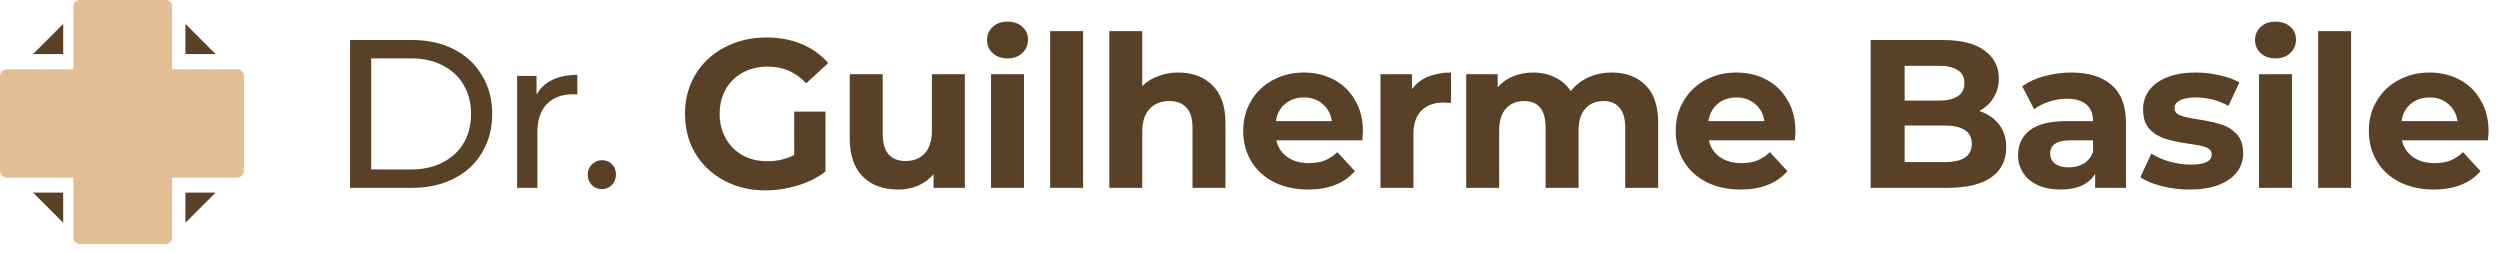
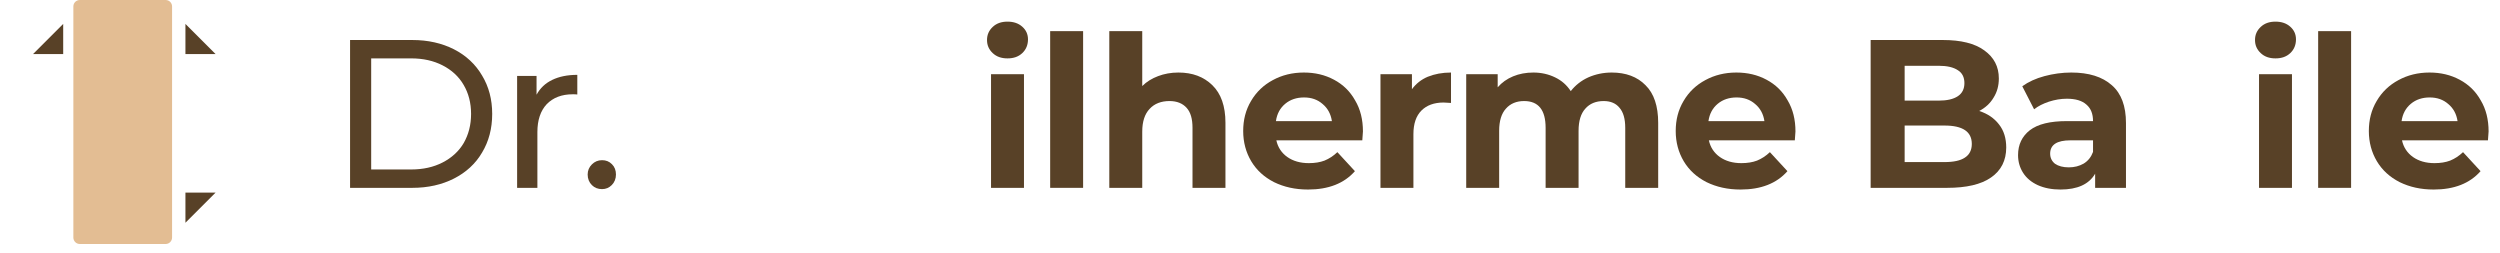
<svg xmlns="http://www.w3.org/2000/svg" width="277px" height="28px" version="1.1" xml:space="preserve" style="fill-rule:evenodd;clip-rule:evenodd;stroke-linejoin:round;stroke-miterlimit:2;">
  <g transform="matrix(1,0,0,1,-575.713,-271.338)">
    <g>
      <g transform="matrix(1.95,0,0,1.95,-758.253,-123.698)">
        <g transform="matrix(12,0,0,12,702.716,213.256)">
          <path d="M0.105,-0L0.105,-0.7L0.4,-0.7C0.474,-0.7 0.54,-0.685 0.597,-0.656C0.654,-0.627 0.699,-0.585 0.73,-0.532C0.762,-0.479 0.778,-0.419 0.778,-0.35C0.778,-0.281 0.762,-0.22 0.73,-0.167C0.699,-0.114 0.654,-0.073 0.597,-0.044C0.54,-0.015 0.474,-0 0.4,-0L0.105,-0ZM0.394,-0.087C0.451,-0.087 0.5,-0.098 0.543,-0.12C0.586,-0.142 0.62,-0.173 0.643,-0.212C0.666,-0.252 0.678,-0.298 0.678,-0.35C0.678,-0.402 0.666,-0.448 0.643,-0.487C0.62,-0.527 0.586,-0.558 0.543,-0.58C0.5,-0.602 0.451,-0.613 0.394,-0.613L0.205,-0.613L0.205,-0.087L0.394,-0.087Z" style="fill:rgb(88,65,39);fill-rule:nonzero;" />
        </g>
        <g transform="matrix(12,0,0,12,712.376,213.256)">
          <path d="M0.183,-0.441C0.2,-0.472 0.224,-0.495 0.257,-0.511C0.29,-0.527 0.329,-0.535 0.376,-0.535L0.376,-0.442C0.371,-0.443 0.363,-0.443 0.354,-0.443C0.302,-0.443 0.261,-0.427 0.231,-0.396C0.202,-0.365 0.187,-0.321 0.187,-0.264L0.187,-0L0.091,-0L0.091,-0.53L0.183,-0.53L0.183,-0.441Z" style="fill:rgb(88,65,39);fill-rule:nonzero;" />
        </g>
        <g transform="matrix(12,0,0,12,716.924,213.256)">
          <path d="M0.114,0.006C0.095,0.006 0.079,-0 0.066,-0.013C0.053,-0.026 0.046,-0.043 0.046,-0.063C0.046,-0.082 0.053,-0.098 0.066,-0.111C0.079,-0.124 0.095,-0.131 0.114,-0.131C0.133,-0.131 0.148,-0.125 0.161,-0.112C0.174,-0.099 0.18,-0.083 0.18,-0.063C0.18,-0.043 0.173,-0.026 0.16,-0.013C0.147,-0 0.132,0.006 0.114,0.006Z" style="fill:rgb(88,65,39);fill-rule:nonzero;" />
        </g>
        <g transform="matrix(12,0,0,12,722.54,213.256)">
-           <path d="M0.556,-0.361L0.704,-0.361L0.704,-0.077C0.666,-0.048 0.622,-0.026 0.572,-0.011C0.522,0.004 0.472,0.012 0.421,0.012C0.348,0.012 0.283,-0.003 0.225,-0.034C0.167,-0.065 0.121,-0.108 0.088,-0.163C0.055,-0.218 0.039,-0.281 0.039,-0.35C0.039,-0.419 0.055,-0.481 0.088,-0.536C0.121,-0.591 0.167,-0.634 0.226,-0.665C0.285,-0.696 0.351,-0.712 0.424,-0.712C0.485,-0.712 0.541,-0.702 0.591,-0.681C0.641,-0.66 0.683,-0.63 0.717,-0.591L0.613,-0.495C0.563,-0.548 0.503,-0.574 0.432,-0.574C0.387,-0.574 0.348,-0.565 0.313,-0.546C0.278,-0.527 0.251,-0.501 0.232,-0.467C0.213,-0.433 0.203,-0.394 0.203,-0.35C0.203,-0.307 0.213,-0.268 0.232,-0.234C0.251,-0.2 0.278,-0.173 0.312,-0.154C0.347,-0.135 0.386,-0.126 0.43,-0.126C0.477,-0.126 0.519,-0.136 0.556,-0.156L0.556,-0.361Z" style="fill:rgb(88,65,39);fill-rule:nonzero;" />
-         </g>
+           </g>
        <g transform="matrix(12,0,0,12,731.54,213.256)">
-           <path d="M0.458,-0.538L0.614,-0.538L0.614,-0L0.466,-0L0.466,-0.064C0.445,-0.041 0.421,-0.023 0.392,-0.01C0.363,0.002 0.332,0.008 0.299,0.008C0.228,0.008 0.172,-0.012 0.131,-0.053C0.09,-0.094 0.069,-0.154 0.069,-0.234L0.069,-0.538L0.225,-0.538L0.225,-0.257C0.225,-0.17 0.261,-0.127 0.334,-0.127C0.371,-0.127 0.401,-0.139 0.424,-0.163C0.447,-0.188 0.458,-0.224 0.458,-0.272L0.458,-0.538Z" style="fill:rgb(88,65,39);fill-rule:nonzero;" />
-         </g>
+           </g>
        <g transform="matrix(12,0,0,12,739.532,213.256)">
          <path d="M0.228,-0L0.072,-0L0.072,-0.538L0.228,-0.538L0.228,-0ZM0.15,-0.613C0.121,-0.613 0.098,-0.621 0.08,-0.638C0.062,-0.655 0.053,-0.675 0.053,-0.7C0.053,-0.725 0.062,-0.745 0.08,-0.762C0.098,-0.779 0.121,-0.787 0.15,-0.787C0.179,-0.787 0.202,-0.779 0.22,-0.763C0.238,-0.747 0.247,-0.727 0.247,-0.703C0.247,-0.677 0.238,-0.655 0.22,-0.638C0.202,-0.621 0.179,-0.613 0.15,-0.613Z" style="fill:rgb(88,65,39);fill-rule:nonzero;" />
        </g>
        <g transform="matrix(12,0,0,12,742.892,213.256)">
          <rect x="0.072" y="-0.742" width="0.156" height="0.742" style="fill:rgb(88,65,39);fill-rule:nonzero;" />
        </g>
        <g transform="matrix(12,0,0,12,746.252,213.256)">
          <path d="M0.399,-0.546C0.466,-0.546 0.519,-0.526 0.56,-0.486C0.601,-0.446 0.622,-0.387 0.622,-0.308L0.622,-0L0.466,-0L0.466,-0.284C0.466,-0.327 0.457,-0.358 0.438,-0.379C0.419,-0.4 0.392,-0.411 0.357,-0.411C0.318,-0.411 0.286,-0.399 0.263,-0.374C0.24,-0.35 0.228,-0.314 0.228,-0.266L0.228,-0L0.072,-0L0.072,-0.742L0.228,-0.742L0.228,-0.482C0.249,-0.503 0.274,-0.518 0.303,-0.529C0.332,-0.54 0.364,-0.546 0.399,-0.546Z" style="fill:rgb(88,65,39);fill-rule:nonzero;" />
        </g>
        <g transform="matrix(12,0,0,12,754.34,213.256)">
          <path d="M0.599,-0.267C0.599,-0.265 0.598,-0.251 0.596,-0.225L0.189,-0.225C0.196,-0.192 0.214,-0.165 0.241,-0.146C0.268,-0.127 0.302,-0.117 0.343,-0.117C0.371,-0.117 0.396,-0.121 0.417,-0.129C0.439,-0.138 0.459,-0.151 0.478,-0.169L0.561,-0.079C0.51,-0.021 0.436,0.008 0.339,0.008C0.278,0.008 0.225,-0.004 0.178,-0.027C0.131,-0.051 0.095,-0.084 0.07,-0.126C0.045,-0.168 0.032,-0.216 0.032,-0.269C0.032,-0.322 0.044,-0.369 0.069,-0.411C0.094,-0.454 0.129,-0.487 0.172,-0.51C0.216,-0.534 0.265,-0.546 0.319,-0.546C0.372,-0.546 0.419,-0.535 0.462,-0.512C0.505,-0.489 0.538,-0.457 0.562,-0.414C0.587,-0.372 0.599,-0.323 0.599,-0.267ZM0.32,-0.428C0.285,-0.428 0.255,-0.418 0.231,-0.398C0.207,-0.378 0.192,-0.351 0.187,-0.316L0.452,-0.316C0.447,-0.35 0.432,-0.377 0.408,-0.397C0.384,-0.418 0.355,-0.428 0.32,-0.428Z" style="fill:rgb(88,65,39);fill-rule:nonzero;" />
        </g>
        <g transform="matrix(12,0,0,12,761.66,213.256)">
          <path d="M0.221,-0.467C0.24,-0.493 0.265,-0.513 0.296,-0.526C0.328,-0.539 0.365,-0.546 0.406,-0.546L0.406,-0.402C0.389,-0.403 0.377,-0.404 0.371,-0.404C0.326,-0.404 0.291,-0.391 0.266,-0.366C0.241,-0.341 0.228,-0.304 0.228,-0.254L0.228,-0L0.072,-0L0.072,-0.538L0.221,-0.538L0.221,-0.467Z" style="fill:rgb(88,65,39);fill-rule:nonzero;" />
        </g>
        <g transform="matrix(12,0,0,12,766.532,213.256)">
          <path d="M0.761,-0.546C0.828,-0.546 0.882,-0.526 0.921,-0.486C0.961,-0.447 0.981,-0.387 0.981,-0.308L0.981,-0L0.825,-0L0.825,-0.284C0.825,-0.327 0.816,-0.358 0.798,-0.379C0.781,-0.4 0.756,-0.411 0.723,-0.411C0.686,-0.411 0.657,-0.399 0.636,-0.375C0.615,-0.352 0.604,-0.317 0.604,-0.27L0.604,-0L0.448,-0L0.448,-0.284C0.448,-0.369 0.414,-0.411 0.346,-0.411C0.31,-0.411 0.281,-0.399 0.26,-0.375C0.239,-0.352 0.228,-0.317 0.228,-0.27L0.228,-0L0.072,-0L0.072,-0.538L0.221,-0.538L0.221,-0.476C0.241,-0.499 0.265,-0.516 0.294,-0.528C0.323,-0.54 0.355,-0.546 0.39,-0.546C0.428,-0.546 0.462,-0.538 0.493,-0.523C0.524,-0.508 0.548,-0.487 0.567,-0.458C0.589,-0.486 0.617,-0.508 0.65,-0.523C0.684,-0.538 0.721,-0.546 0.761,-0.546Z" style="fill:rgb(88,65,39);fill-rule:nonzero;" />
        </g>
        <g transform="matrix(12,0,0,12,778.916,213.256)">
          <path d="M0.599,-0.267C0.599,-0.265 0.598,-0.251 0.596,-0.225L0.189,-0.225C0.196,-0.192 0.214,-0.165 0.241,-0.146C0.268,-0.127 0.302,-0.117 0.343,-0.117C0.371,-0.117 0.396,-0.121 0.417,-0.129C0.439,-0.138 0.459,-0.151 0.478,-0.169L0.561,-0.079C0.51,-0.021 0.436,0.008 0.339,0.008C0.278,0.008 0.225,-0.004 0.178,-0.027C0.131,-0.051 0.095,-0.084 0.07,-0.126C0.045,-0.168 0.032,-0.216 0.032,-0.269C0.032,-0.322 0.044,-0.369 0.069,-0.411C0.094,-0.454 0.129,-0.487 0.172,-0.51C0.216,-0.534 0.265,-0.546 0.319,-0.546C0.372,-0.546 0.419,-0.535 0.462,-0.512C0.505,-0.489 0.538,-0.457 0.562,-0.414C0.587,-0.372 0.599,-0.323 0.599,-0.267ZM0.32,-0.428C0.285,-0.428 0.255,-0.418 0.231,-0.398C0.207,-0.378 0.192,-0.351 0.187,-0.316L0.452,-0.316C0.447,-0.35 0.432,-0.377 0.408,-0.397C0.384,-0.418 0.355,-0.428 0.32,-0.428Z" style="fill:rgb(88,65,39);fill-rule:nonzero;" />
        </g>
        <g transform="matrix(12,0,0,12,789.38,213.256)">
          <path d="M0.597,-0.364C0.637,-0.351 0.668,-0.33 0.691,-0.3C0.714,-0.271 0.725,-0.234 0.725,-0.191C0.725,-0.13 0.701,-0.082 0.653,-0.049C0.606,-0.016 0.536,-0 0.445,-0L0.083,-0L0.083,-0.7L0.425,-0.7C0.51,-0.7 0.576,-0.684 0.621,-0.651C0.667,-0.618 0.69,-0.574 0.69,-0.518C0.69,-0.484 0.682,-0.454 0.665,-0.427C0.649,-0.4 0.626,-0.379 0.597,-0.364ZM0.244,-0.578L0.244,-0.413L0.405,-0.413C0.445,-0.413 0.475,-0.42 0.496,-0.434C0.517,-0.448 0.527,-0.469 0.527,-0.496C0.527,-0.523 0.517,-0.544 0.496,-0.557C0.475,-0.571 0.445,-0.578 0.405,-0.578L0.244,-0.578ZM0.433,-0.122C0.476,-0.122 0.508,-0.129 0.529,-0.143C0.551,-0.157 0.562,-0.179 0.562,-0.208C0.562,-0.266 0.519,-0.295 0.433,-0.295L0.244,-0.295L0.244,-0.122L0.433,-0.122Z" style="fill:rgb(88,65,39);fill-rule:nonzero;" />
        </g>
        <g transform="matrix(12,0,0,12,798.308,213.256)">
          <path d="M0.289,-0.546C0.372,-0.546 0.436,-0.526 0.481,-0.486C0.526,-0.447 0.548,-0.387 0.548,-0.307L0.548,-0L0.402,-0L0.402,-0.067C0.373,-0.017 0.318,0.008 0.238,0.008C0.197,0.008 0.161,0.001 0.13,-0.013C0.1,-0.027 0.077,-0.046 0.061,-0.071C0.045,-0.096 0.037,-0.124 0.037,-0.155C0.037,-0.205 0.056,-0.244 0.093,-0.273C0.131,-0.302 0.189,-0.316 0.268,-0.316L0.392,-0.316C0.392,-0.35 0.382,-0.376 0.361,-0.394C0.34,-0.413 0.309,-0.422 0.268,-0.422C0.239,-0.422 0.211,-0.417 0.183,-0.408C0.156,-0.399 0.132,-0.387 0.113,-0.372L0.057,-0.481C0.086,-0.502 0.121,-0.518 0.162,-0.529C0.203,-0.54 0.246,-0.546 0.289,-0.546ZM0.277,-0.097C0.304,-0.097 0.327,-0.103 0.348,-0.115C0.369,-0.128 0.383,-0.146 0.392,-0.17L0.392,-0.225L0.285,-0.225C0.221,-0.225 0.189,-0.204 0.189,-0.162C0.189,-0.142 0.197,-0.126 0.212,-0.114C0.228,-0.103 0.25,-0.097 0.277,-0.097Z" style="fill:rgb(88,65,39);fill-rule:nonzero;" />
        </g>
        <g transform="matrix(12,0,0,12,805.46,213.256)">
-           <path d="M0.253,0.008C0.208,0.008 0.165,0.003 0.122,-0.008C0.079,-0.019 0.045,-0.033 0.02,-0.05L0.072,-0.162C0.096,-0.147 0.125,-0.134 0.159,-0.124C0.193,-0.115 0.226,-0.11 0.259,-0.11C0.325,-0.11 0.358,-0.126 0.358,-0.159C0.358,-0.174 0.349,-0.185 0.331,-0.192C0.313,-0.199 0.285,-0.204 0.248,-0.209C0.204,-0.216 0.168,-0.223 0.139,-0.232C0.11,-0.241 0.085,-0.256 0.064,-0.278C0.043,-0.3 0.033,-0.331 0.033,-0.372C0.033,-0.406 0.043,-0.436 0.062,-0.462C0.082,-0.489 0.111,-0.509 0.148,-0.524C0.186,-0.539 0.231,-0.546 0.282,-0.546C0.32,-0.546 0.358,-0.542 0.395,-0.533C0.433,-0.525 0.464,-0.514 0.489,-0.499L0.437,-0.388C0.39,-0.415 0.338,-0.428 0.282,-0.428C0.249,-0.428 0.224,-0.423 0.207,-0.414C0.19,-0.405 0.182,-0.393 0.182,-0.378C0.182,-0.361 0.191,-0.35 0.209,-0.343C0.227,-0.336 0.256,-0.33 0.295,-0.324C0.339,-0.317 0.375,-0.309 0.403,-0.3C0.431,-0.292 0.455,-0.277 0.476,-0.255C0.497,-0.233 0.507,-0.202 0.507,-0.163C0.507,-0.13 0.497,-0.1 0.477,-0.074C0.457,-0.048 0.428,-0.028 0.389,-0.013C0.351,0.001 0.306,0.008 0.253,0.008Z" style="fill:rgb(88,65,39);fill-rule:nonzero;" />
-         </g>
+           </g>
        <g transform="matrix(12,0,0,12,811.58,213.256)">
          <path d="M0.228,-0L0.072,-0L0.072,-0.538L0.228,-0.538L0.228,-0ZM0.15,-0.613C0.121,-0.613 0.098,-0.621 0.08,-0.638C0.062,-0.655 0.053,-0.675 0.053,-0.7C0.053,-0.725 0.062,-0.745 0.08,-0.762C0.098,-0.779 0.121,-0.787 0.15,-0.787C0.179,-0.787 0.202,-0.779 0.22,-0.763C0.238,-0.747 0.247,-0.727 0.247,-0.703C0.247,-0.677 0.238,-0.655 0.22,-0.638C0.202,-0.621 0.179,-0.613 0.15,-0.613Z" style="fill:rgb(88,65,39);fill-rule:nonzero;" />
        </g>
        <g transform="matrix(12,0,0,12,814.94,213.256)">
          <rect x="0.072" y="-0.742" width="0.156" height="0.742" style="fill:rgb(88,65,39);fill-rule:nonzero;" />
        </g>
        <g transform="matrix(12,0,0,12,818.3,213.256)">
          <path d="M0.599,-0.267C0.599,-0.265 0.598,-0.251 0.596,-0.225L0.189,-0.225C0.196,-0.192 0.214,-0.165 0.241,-0.146C0.268,-0.127 0.302,-0.117 0.343,-0.117C0.371,-0.117 0.396,-0.121 0.417,-0.129C0.439,-0.138 0.459,-0.151 0.478,-0.169L0.561,-0.079C0.51,-0.021 0.436,0.008 0.339,0.008C0.278,0.008 0.225,-0.004 0.178,-0.027C0.131,-0.051 0.095,-0.084 0.07,-0.126C0.045,-0.168 0.032,-0.216 0.032,-0.269C0.032,-0.322 0.044,-0.369 0.069,-0.411C0.094,-0.454 0.129,-0.487 0.172,-0.51C0.216,-0.534 0.265,-0.546 0.319,-0.546C0.372,-0.546 0.419,-0.535 0.462,-0.512C0.505,-0.489 0.538,-0.457 0.562,-0.414C0.587,-0.372 0.599,-0.323 0.599,-0.267ZM0.32,-0.428C0.285,-0.428 0.255,-0.418 0.231,-0.398C0.207,-0.378 0.192,-0.351 0.187,-0.316L0.452,-0.316C0.447,-0.35 0.432,-0.377 0.408,-0.397C0.384,-0.418 0.355,-0.428 0.32,-0.428Z" style="fill:rgb(88,65,39);fill-rule:nonzero;" />
        </g>
      </g>
      <g>
        <g transform="matrix(0.662,0,0,1,197.383,0)">
          <path d="M600.295,272.052L600.295,297.659C600.295,298.053 599.812,298.373 599.218,298.373L584.851,298.373C584.257,298.373 583.774,298.053 583.774,297.659L583.774,272.052C583.774,271.658 584.257,271.338 584.851,271.338L599.218,271.338C599.812,271.338 600.295,271.658 600.295,272.052Z" style="fill:rgb(227,189,147);" />
        </g>
        <g transform="matrix(4.45326e-17,-0.727,1,6.12323e-17,304.375,715.426)">
-           <path d="M600.295,272.122L600.295,297.589C600.295,298.022 599.812,298.373 599.218,298.373L584.851,298.373C584.257,298.373 583.774,298.022 583.774,297.589L583.774,272.122C583.774,271.689 584.257,271.338 584.851,271.338L599.218,271.338C599.812,271.338 600.295,271.689 600.295,272.122Z" style="fill:rgb(227,189,147);" />
-         </g>
+           </g>
        <g transform="matrix(1.082,0,0,1.082,-48.626,-23.419)">
          <path d="M596.012,277.955L599.099,277.955L596.012,274.869L596.012,277.955Z" style="fill:rgb(88,65,39);" />
        </g>
        <g transform="matrix(1.082,0,0,-1.082,-48.626,593.427)">
          <path d="M596.012,277.955L599.099,277.955L596.012,274.869L596.012,277.955Z" style="fill:rgb(88,65,39);" />
        </g>
        <g transform="matrix(-1.082,0,0,1.082,1227.6,-23.419)">
          <path d="M596.012,277.955L599.099,277.955L596.012,274.869L596.012,277.955Z" style="fill:rgb(88,65,39);" />
        </g>
        <g transform="matrix(-1.082,0,0,-1.082,1227.6,593.427)">
-           <path d="M596.012,277.955L599.099,277.955L596.012,274.869L596.012,277.955Z" style="fill:rgb(88,65,39);" />
-         </g>
+           </g>
      </g>
    </g>
  </g>
</svg>